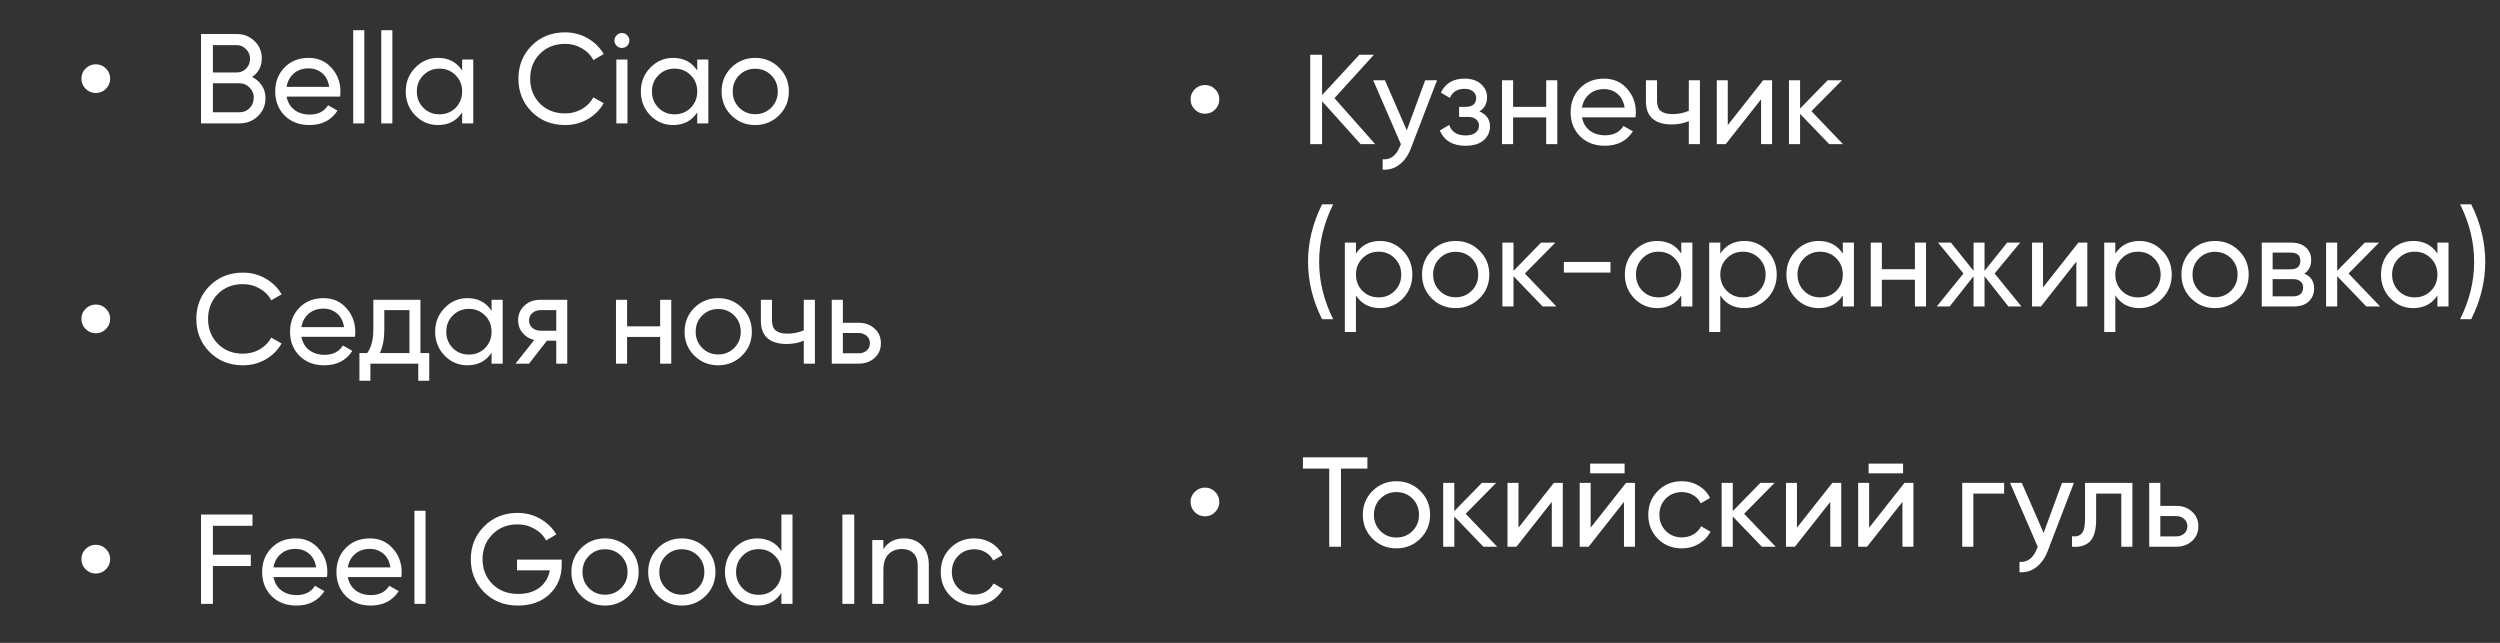
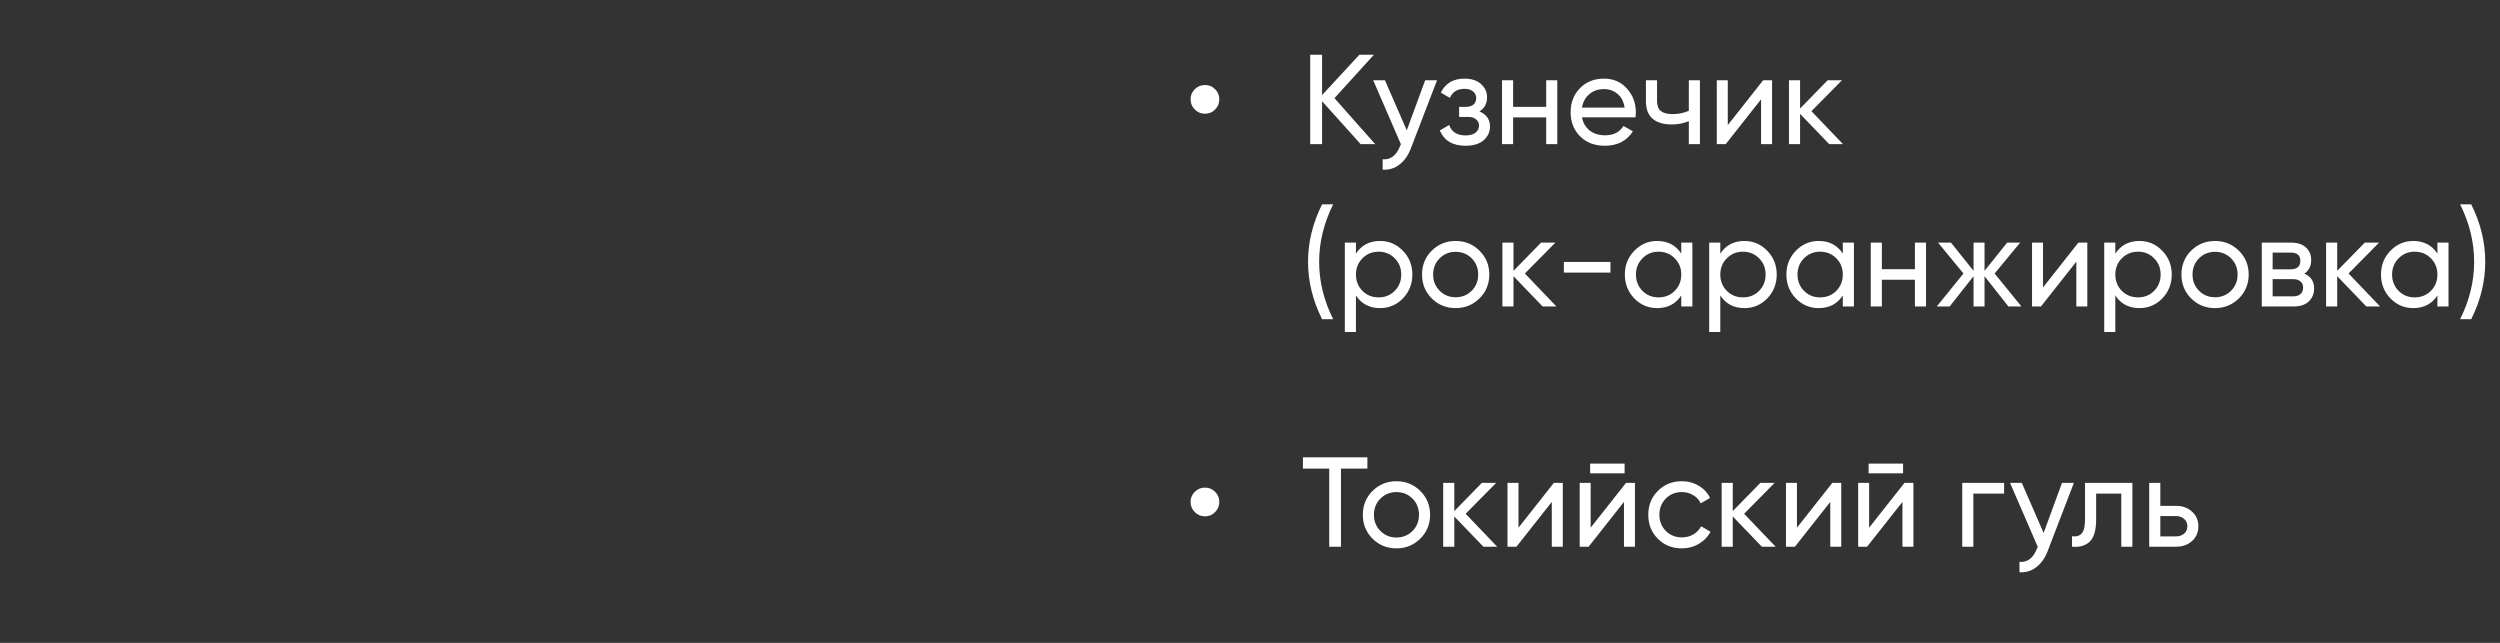
<svg xmlns="http://www.w3.org/2000/svg" width="385" height="99" viewBox="0 0 385 99" fill="none">
  <rect x="0" y="0" width="385" height="99" fill="#333333" stroke="none" />
-   <path d="M16.312 13.673C15.893 14.105 15.375 14.322 14.759 14.322C14.144 14.322 13.619 14.105 13.187 13.673C12.755 13.24 12.538 12.716 12.538 12.1C12.538 11.484 12.755 10.967 13.187 10.547C13.619 10.115 14.144 9.899 14.759 9.899C15.375 9.899 15.893 10.115 16.312 10.547C16.745 10.967 16.961 11.484 16.961 12.1C16.961 12.716 16.745 13.24 16.312 13.673ZM38.823 11.864C39.452 12.166 39.95 12.598 40.317 13.162C40.697 13.725 40.887 14.374 40.887 15.108C40.887 16.209 40.5 17.133 39.727 17.88C38.954 18.627 38.011 19 36.897 19H30.96V5.24H36.464C37.539 5.24 38.45 5.6 39.197 6.321C39.944 7.042 40.317 7.933 40.317 8.994C40.317 10.213 39.819 11.17 38.823 11.864ZM36.464 6.95H32.788V11.157H36.464C37.041 11.157 37.526 10.954 37.919 10.547C38.312 10.141 38.508 9.643 38.508 9.053C38.508 8.477 38.305 7.985 37.899 7.579C37.506 7.16 37.028 6.95 36.464 6.95ZM36.897 17.29C37.513 17.29 38.03 17.074 38.45 16.641C38.869 16.209 39.078 15.678 39.078 15.049C39.078 14.433 38.862 13.909 38.43 13.476C38.011 13.044 37.499 12.828 36.897 12.828H32.788V17.29H36.897ZM44.134 14.872C44.304 15.75 44.704 16.431 45.333 16.916C45.975 17.401 46.761 17.644 47.692 17.644C48.989 17.644 49.933 17.165 50.522 16.209L51.977 17.034C51.02 18.515 49.579 19.256 47.652 19.256C46.093 19.256 44.822 18.771 43.839 17.801C42.869 16.818 42.384 15.58 42.384 14.086C42.384 12.605 42.862 11.373 43.819 10.39C44.776 9.407 46.014 8.916 47.534 8.916C48.976 8.916 50.149 9.427 51.053 10.449C51.97 11.458 52.429 12.677 52.429 14.105C52.429 14.354 52.409 14.61 52.37 14.872H44.134ZM47.534 10.528C46.617 10.528 45.857 10.79 45.254 11.314C44.651 11.825 44.278 12.513 44.134 13.378H50.699C50.555 12.448 50.188 11.74 49.598 11.255C49.009 10.77 48.321 10.528 47.534 10.528ZM54.395 19V4.65H56.105V19H54.395ZM58.714 19V4.65H60.424V19H58.714ZM71.171 9.171H72.882V19H71.171V17.309C70.32 18.607 69.081 19.256 67.456 19.256C66.08 19.256 64.907 18.758 63.938 17.762C62.968 16.753 62.483 15.527 62.483 14.086C62.483 12.644 62.968 11.425 63.938 10.43C64.907 9.42 66.08 8.916 67.456 8.916C69.081 8.916 70.32 9.565 71.171 10.862V9.171ZM67.672 17.604C68.668 17.604 69.501 17.27 70.169 16.602C70.837 15.92 71.171 15.082 71.171 14.086C71.171 13.09 70.837 12.258 70.169 11.589C69.501 10.908 68.668 10.567 67.672 10.567C66.69 10.567 65.864 10.908 65.196 11.589C64.527 12.258 64.193 13.09 64.193 14.086C64.193 15.082 64.527 15.92 65.196 16.602C65.864 17.27 66.69 17.604 67.672 17.604ZM87.031 19.256C84.947 19.256 83.224 18.567 81.861 17.192C80.511 15.816 79.837 14.125 79.837 12.12C79.837 10.115 80.511 8.424 81.861 7.048C83.224 5.672 84.947 4.984 87.031 4.984C88.289 4.984 89.442 5.286 90.491 5.889C91.552 6.491 92.378 7.304 92.968 8.326L91.375 9.25C90.982 8.49 90.392 7.887 89.606 7.442C88.833 6.983 87.975 6.754 87.031 6.754C85.445 6.754 84.148 7.265 83.139 8.287C82.143 9.309 81.645 10.587 81.645 12.12C81.645 13.64 82.143 14.911 83.139 15.934C84.148 16.956 85.445 17.467 87.031 17.467C87.975 17.467 88.833 17.244 89.606 16.798C90.392 16.34 90.982 15.737 91.375 14.99L92.968 15.894C92.391 16.916 91.572 17.735 90.51 18.351C89.449 18.954 88.289 19.256 87.031 19.256ZM95.784 7.383C95.456 7.383 95.181 7.271 94.958 7.048C94.735 6.826 94.624 6.557 94.624 6.242C94.624 5.928 94.735 5.659 94.958 5.437C95.181 5.201 95.456 5.083 95.784 5.083C96.098 5.083 96.367 5.201 96.59 5.437C96.812 5.659 96.924 5.928 96.924 6.242C96.924 6.557 96.812 6.826 96.59 7.048C96.367 7.271 96.098 7.383 95.784 7.383ZM94.919 19V9.171H96.629V19H94.919ZM107.376 9.171H109.086V19H107.376V17.309C106.524 18.607 105.286 19.256 103.661 19.256C102.285 19.256 101.112 18.758 100.142 17.762C99.172 16.753 98.688 15.527 98.688 14.086C98.688 12.644 99.172 11.425 100.142 10.43C101.112 9.42 102.285 8.916 103.661 8.916C105.286 8.916 106.524 9.565 107.376 10.862V9.171ZM103.877 17.604C104.873 17.604 105.705 17.27 106.373 16.602C107.042 15.92 107.376 15.082 107.376 14.086C107.376 13.09 107.042 12.258 106.373 11.589C105.705 10.908 104.873 10.567 103.877 10.567C102.894 10.567 102.069 10.908 101.4 11.589C100.732 12.258 100.398 13.09 100.398 14.086C100.398 15.082 100.732 15.92 101.4 16.602C102.069 17.27 102.894 17.604 103.877 17.604ZM119.973 17.762C118.964 18.758 117.738 19.256 116.297 19.256C114.855 19.256 113.63 18.758 112.621 17.762C111.625 16.766 111.127 15.54 111.127 14.086C111.127 12.631 111.625 11.406 112.621 10.41C113.63 9.414 114.855 8.916 116.297 8.916C117.738 8.916 118.964 9.414 119.973 10.41C120.982 11.406 121.486 12.631 121.486 14.086C121.486 15.54 120.982 16.766 119.973 17.762ZM116.297 17.585C117.28 17.585 118.105 17.25 118.774 16.582C119.442 15.914 119.776 15.082 119.776 14.086C119.776 13.09 119.442 12.258 118.774 11.589C118.105 10.921 117.28 10.587 116.297 10.587C115.327 10.587 114.508 10.921 113.84 11.589C113.171 12.258 112.837 13.09 112.837 14.086C112.837 15.082 113.171 15.914 113.84 16.582C114.508 17.25 115.327 17.585 116.297 17.585ZM16.312 50.673C15.893 51.105 15.375 51.322 14.759 51.322C14.144 51.322 13.619 51.105 13.187 50.673C12.755 50.24 12.538 49.716 12.538 49.1C12.538 48.484 12.755 47.967 13.187 47.547C13.619 47.115 14.144 46.899 14.759 46.899C15.375 46.899 15.893 47.115 16.312 47.547C16.745 47.967 16.961 48.484 16.961 49.1C16.961 49.716 16.745 50.24 16.312 50.673ZM37.427 56.255C35.344 56.255 33.62 55.568 32.258 54.191C30.908 52.816 30.233 51.125 30.233 49.12C30.233 47.115 30.908 45.424 32.258 44.048C33.62 42.672 35.344 41.984 37.427 41.984C38.685 41.984 39.839 42.286 40.887 42.889C41.949 43.492 42.774 44.304 43.364 45.326L41.772 46.25C41.378 45.49 40.789 44.887 40.002 44.442C39.229 43.983 38.371 43.754 37.427 43.754C35.842 43.754 34.544 44.265 33.535 45.287C32.539 46.309 32.041 47.587 32.041 49.12C32.041 50.64 32.539 51.911 33.535 52.934C34.544 53.956 35.842 54.467 37.427 54.467C38.371 54.467 39.229 54.244 40.002 53.798C40.789 53.34 41.378 52.737 41.772 51.99L43.364 52.894C42.787 53.916 41.968 54.735 40.907 55.351C39.845 55.954 38.685 56.255 37.427 56.255ZM46.418 51.872C46.588 52.75 46.988 53.431 47.617 53.916C48.259 54.401 49.046 54.644 49.976 54.644C51.273 54.644 52.217 54.165 52.807 53.209L54.261 54.034C53.305 55.515 51.863 56.255 49.937 56.255C48.377 56.255 47.106 55.771 46.123 54.801C45.153 53.818 44.669 52.58 44.669 51.086C44.669 49.605 45.147 48.373 46.103 47.39C47.06 46.407 48.299 45.916 49.819 45.916C51.26 45.916 52.433 46.427 53.337 47.449C54.255 48.458 54.713 49.677 54.713 51.105C54.713 51.354 54.694 51.61 54.654 51.872H46.418ZM49.819 47.528C48.901 47.528 48.141 47.79 47.538 48.314C46.936 48.825 46.562 49.513 46.418 50.378H52.984C52.839 49.448 52.472 48.74 51.883 48.255C51.293 47.77 50.605 47.528 49.819 47.528ZM64.748 54.368H66.104V58.634H64.414V56H57.042V58.634H55.352V54.368H56.551C57.18 53.504 57.494 52.291 57.494 50.732V46.171H64.748V54.368ZM58.497 54.368H63.057V47.764H59.185V50.732C59.185 52.2 58.956 53.412 58.497 54.368ZM75.702 46.171H77.412V56H75.702V54.309C74.85 55.607 73.612 56.255 71.987 56.255C70.611 56.255 69.438 55.758 68.468 54.762C67.498 53.752 67.013 52.527 67.013 51.086C67.013 49.644 67.498 48.425 68.468 47.429C69.438 46.42 70.611 45.916 71.987 45.916C73.612 45.916 74.85 46.565 75.702 47.862V46.171ZM72.203 54.604C73.199 54.604 74.031 54.27 74.699 53.602C75.368 52.92 75.702 52.082 75.702 51.086C75.702 50.09 75.368 49.258 74.699 48.589C74.031 47.908 73.199 47.567 72.203 47.567C71.22 47.567 70.394 47.908 69.726 48.589C69.058 49.258 68.724 50.09 68.724 51.086C68.724 52.082 69.058 52.92 69.726 53.602C70.394 54.27 71.22 54.604 72.203 54.604ZM87.355 46.171V56H85.664V52.462H84.229L81.477 56H79.394L82.264 52.363C81.53 52.18 80.933 51.813 80.475 51.263C80.016 50.712 79.787 50.07 79.787 49.336C79.787 48.432 80.108 47.678 80.75 47.076C81.392 46.473 82.198 46.171 83.168 46.171H87.355ZM83.227 50.928H85.664V47.764H83.227C82.742 47.764 82.329 47.908 81.988 48.196C81.648 48.484 81.477 48.871 81.477 49.356C81.477 49.828 81.648 50.208 81.988 50.496C82.329 50.784 82.742 50.928 83.227 50.928ZM101.663 46.171H103.373V56H101.663V51.892H96.571V56H94.861V46.171H96.571V50.26H101.663V46.171ZM114.271 54.762C113.262 55.758 112.037 56.255 110.595 56.255C109.154 56.255 107.929 55.758 106.919 54.762C105.923 53.766 105.425 52.54 105.425 51.086C105.425 49.631 105.923 48.406 106.919 47.41C107.929 46.414 109.154 45.916 110.595 45.916C112.037 45.916 113.262 46.414 114.271 47.41C115.28 48.406 115.785 49.631 115.785 51.086C115.785 52.54 115.28 53.766 114.271 54.762ZM110.595 54.585C111.578 54.585 112.404 54.251 113.072 53.582C113.74 52.914 114.075 52.082 114.075 51.086C114.075 50.09 113.74 49.258 113.072 48.589C112.404 47.921 111.578 47.587 110.595 47.587C109.626 47.587 108.807 47.921 108.138 48.589C107.47 49.258 107.136 50.09 107.136 51.086C107.136 52.082 107.47 52.914 108.138 53.582C108.807 54.251 109.626 54.585 110.595 54.585ZM123.782 46.171H125.492V56H123.782V52.462C122.996 52.802 122.111 52.973 121.128 52.973C119.87 52.973 118.894 52.678 118.199 52.088C117.518 51.485 117.177 50.601 117.177 49.434V46.171H118.887V49.336C118.887 50.07 119.084 50.594 119.477 50.909C119.883 51.223 120.473 51.381 121.246 51.381C122.176 51.381 123.022 51.21 123.782 50.87V46.171ZM132.238 49.71C133.221 49.71 134.033 50.005 134.675 50.594C135.331 51.171 135.658 51.924 135.658 52.855C135.658 53.785 135.331 54.545 134.675 55.135C134.033 55.712 133.221 56 132.238 56H128.09V46.171H129.8V49.71H132.238ZM132.238 54.408C132.723 54.408 133.129 54.27 133.457 53.995C133.797 53.707 133.968 53.327 133.968 52.855C133.968 52.383 133.797 52.003 133.457 51.715C133.129 51.426 132.723 51.282 132.238 51.282H129.8V54.408H132.238ZM16.312 87.673C15.893 88.105 15.375 88.322 14.759 88.322C14.144 88.322 13.619 88.105 13.187 87.673C12.755 87.24 12.538 86.716 12.538 86.1C12.538 85.484 12.755 84.967 13.187 84.547C13.619 84.115 14.144 83.899 14.759 83.899C15.375 83.899 15.893 84.115 16.312 84.547C16.745 84.967 16.961 85.484 16.961 86.1C16.961 86.716 16.745 87.24 16.312 87.673ZM38.882 80.97H32.788V85.432H38.626V87.162H32.788V93H30.96V79.24H38.882V80.97ZM42.118 88.872C42.288 89.75 42.688 90.431 43.317 90.916C43.959 91.401 44.746 91.644 45.676 91.644C46.973 91.644 47.917 91.165 48.507 90.209L49.961 91.034C49.005 92.515 47.563 93.255 45.637 93.255C44.077 93.255 42.806 92.771 41.823 91.801C40.853 90.818 40.369 89.58 40.369 88.086C40.369 86.605 40.847 85.373 41.803 84.39C42.76 83.407 43.999 82.916 45.519 82.916C46.96 82.916 48.133 83.427 49.037 84.449C49.955 85.458 50.413 86.677 50.413 88.105C50.413 88.354 50.394 88.61 50.354 88.872H42.118ZM45.519 84.528C44.601 84.528 43.841 84.79 43.239 85.314C42.636 85.825 42.262 86.513 42.118 87.378H48.684C48.539 86.448 48.172 85.74 47.583 85.255C46.993 84.77 46.305 84.528 45.519 84.528ZM53.559 88.872C53.73 89.75 54.129 90.431 54.758 90.916C55.4 91.401 56.187 91.644 57.117 91.644C58.414 91.644 59.358 91.165 59.948 90.209L61.402 91.034C60.446 92.515 59.004 93.255 57.078 93.255C55.518 93.255 54.247 92.771 53.264 91.801C52.294 90.818 51.81 89.58 51.81 88.086C51.81 86.605 52.288 85.373 53.245 84.39C54.201 83.407 55.44 82.916 56.96 82.916C58.401 82.916 59.574 83.427 60.478 84.449C61.396 85.458 61.855 86.677 61.855 88.105C61.855 88.354 61.835 88.61 61.795 88.872H53.559ZM56.96 84.528C56.042 84.528 55.282 84.79 54.68 85.314C54.077 85.825 53.703 86.513 53.559 87.378H60.125C59.98 86.448 59.614 85.74 59.024 85.255C58.434 84.77 57.746 84.528 56.96 84.528ZM63.82 93V78.65H65.531V93H63.82ZM86.499 86.179V87.004C86.499 88.8 85.883 90.294 84.652 91.486C83.42 92.666 81.788 93.255 79.757 93.255C77.66 93.255 75.924 92.567 74.548 91.192C73.185 89.802 72.504 88.112 72.504 86.12C72.504 84.128 73.185 82.444 74.548 81.068C75.924 79.679 77.647 78.984 79.718 78.984C80.989 78.984 82.155 79.292 83.217 79.908C84.278 80.511 85.097 81.311 85.674 82.306L84.101 83.23C83.708 82.483 83.112 81.887 82.312 81.442C81.526 80.983 80.655 80.754 79.698 80.754C78.126 80.754 76.835 81.271 75.826 82.306C74.817 83.329 74.312 84.6 74.312 86.12C74.312 87.64 74.817 88.911 75.826 89.933C76.848 90.956 78.165 91.467 79.777 91.467C81.153 91.467 82.267 91.133 83.118 90.464C83.97 89.783 84.488 88.905 84.671 87.83H79.619V86.179H86.499ZM96.841 91.762C95.832 92.758 94.606 93.255 93.165 93.255C91.723 93.255 90.498 92.758 89.489 91.762C88.493 90.766 87.995 89.54 87.995 88.086C87.995 86.631 88.493 85.406 89.489 84.41C90.498 83.414 91.723 82.916 93.165 82.916C94.606 82.916 95.832 83.414 96.841 84.41C97.85 85.406 98.354 86.631 98.354 88.086C98.354 89.54 97.85 90.766 96.841 91.762ZM93.165 91.585C94.148 91.585 94.973 91.251 95.642 90.582C96.31 89.914 96.644 89.082 96.644 88.086C96.644 87.09 96.31 86.258 95.642 85.589C94.973 84.921 94.148 84.587 93.165 84.587C92.195 84.587 91.376 84.921 90.708 85.589C90.039 86.258 89.705 87.09 89.705 88.086C89.705 89.082 90.039 89.914 90.708 90.582C91.376 91.251 92.195 91.585 93.165 91.585ZM108.666 91.762C107.657 92.758 106.431 93.255 104.99 93.255C103.548 93.255 102.323 92.758 101.314 91.762C100.318 90.766 99.82 89.54 99.82 88.086C99.82 86.631 100.318 85.406 101.314 84.41C102.323 83.414 103.548 82.916 104.99 82.916C106.431 82.916 107.657 83.414 108.666 84.41C109.675 85.406 110.179 86.631 110.179 88.086C110.179 89.54 109.675 90.766 108.666 91.762ZM104.99 91.585C105.973 91.585 106.798 91.251 107.467 90.582C108.135 89.914 108.469 89.082 108.469 88.086C108.469 87.09 108.135 86.258 107.467 85.589C106.798 84.921 105.973 84.587 104.99 84.587C104.02 84.587 103.201 84.921 102.533 85.589C101.864 86.258 101.53 87.09 101.53 88.086C101.53 89.082 101.864 89.914 102.533 90.582C103.201 91.251 104.02 91.585 104.99 91.585ZM120.334 79.24H122.044V93H120.334V91.309C119.482 92.607 118.243 93.255 116.618 93.255C115.242 93.255 114.07 92.758 113.1 91.762C112.13 90.752 111.645 89.527 111.645 88.086C111.645 86.644 112.13 85.425 113.1 84.43C114.07 83.42 115.242 82.916 116.618 82.916C118.243 82.916 119.482 83.564 120.334 84.862V79.24ZM116.835 91.604C117.831 91.604 118.663 91.27 119.331 90.602C119.999 89.92 120.334 89.082 120.334 88.086C120.334 87.09 119.999 86.258 119.331 85.589C118.663 84.908 117.831 84.567 116.835 84.567C115.852 84.567 115.026 84.908 114.358 85.589C113.69 86.258 113.355 87.09 113.355 88.086C113.355 89.082 113.69 89.92 114.358 90.602C115.026 91.27 115.852 91.604 116.835 91.604ZM129.726 79.24H131.554V93H129.726V79.24ZM139.224 82.916C140.377 82.916 141.301 83.283 141.995 84.017C142.69 84.737 143.037 85.72 143.037 86.965V93H141.327V87.064C141.327 86.264 141.111 85.648 140.678 85.216C140.246 84.77 139.65 84.547 138.89 84.547C138.038 84.547 137.35 84.816 136.826 85.353C136.301 85.877 136.039 86.69 136.039 87.791V93H134.329V83.171H136.039V84.587C136.734 83.473 137.795 82.916 139.224 82.916ZM150.044 93.255C148.563 93.255 147.331 92.764 146.349 91.781C145.366 90.785 144.874 89.553 144.874 88.086C144.874 86.618 145.366 85.393 146.349 84.41C147.331 83.414 148.563 82.916 150.044 82.916C151.014 82.916 151.885 83.152 152.659 83.624C153.432 84.082 154.008 84.705 154.388 85.491L152.953 86.317C152.704 85.792 152.318 85.373 151.794 85.058C151.283 84.744 150.699 84.587 150.044 84.587C149.061 84.587 148.236 84.921 147.567 85.589C146.912 86.258 146.584 87.09 146.584 88.086C146.584 89.069 146.912 89.894 147.567 90.562C148.236 91.231 149.061 91.565 150.044 91.565C150.699 91.565 151.289 91.414 151.813 91.113C152.337 90.798 152.737 90.379 153.012 89.855L154.467 90.7C154.048 91.473 153.445 92.096 152.659 92.567C151.872 93.026 151.001 93.255 150.044 93.255Z" fill="white" />
  <path d="M187.124 16.866C186.705 17.298 186.187 17.515 185.572 17.515C184.956 17.515 184.431 17.298 183.999 16.866C183.566 16.433 183.35 15.909 183.35 15.293C183.35 14.677 183.566 14.16 183.999 13.74C184.431 13.308 184.956 13.092 185.572 13.092C186.187 13.092 186.705 13.308 187.124 13.74C187.557 14.16 187.773 14.677 187.773 15.293C187.773 15.909 187.557 16.433 187.124 16.866ZM211.778 22.193H209.537L203.6 15.588V22.193H201.772V8.433H203.6V14.645L209.34 8.433H211.581L205.507 15.116L211.778 22.193ZM219.474 12.364H221.302L217.292 22.802C216.873 23.916 216.283 24.761 215.523 25.338C214.763 25.928 213.898 26.19 212.929 26.124V24.532C214.134 24.624 215.019 23.969 215.582 22.566L215.74 22.212L211.474 12.364H213.282L216.644 20.07L219.474 12.364ZM227.827 17.161C228.915 17.606 229.458 18.386 229.458 19.5C229.458 20.325 229.131 21.026 228.476 21.603C227.82 22.167 226.89 22.448 225.684 22.448C223.718 22.448 222.401 21.662 221.733 20.09L223.168 19.244C223.548 20.319 224.393 20.856 225.704 20.856C226.359 20.856 226.864 20.719 227.217 20.443C227.584 20.155 227.768 19.788 227.768 19.343C227.768 18.949 227.617 18.628 227.316 18.379C227.027 18.13 226.634 18.006 226.136 18.006H224.701V16.453H225.763C226.261 16.453 226.647 16.335 226.923 16.099C227.198 15.85 227.335 15.516 227.335 15.097C227.335 14.677 227.172 14.336 226.844 14.074C226.529 13.812 226.09 13.681 225.527 13.681C224.426 13.681 223.679 14.146 223.286 15.077L221.89 14.271C222.585 12.829 223.797 12.109 225.527 12.109C226.602 12.109 227.447 12.384 228.063 12.934C228.692 13.485 229.006 14.16 229.006 14.959C229.006 15.955 228.613 16.689 227.827 17.161ZM238.113 12.364H239.823V22.193H238.113V18.084H233.022V22.193H231.311V12.364H233.022V16.453H238.113V12.364ZM243.625 18.065C243.796 18.943 244.195 19.624 244.824 20.109C245.466 20.594 246.253 20.837 247.183 20.837C248.481 20.837 249.424 20.358 250.014 19.401L251.468 20.227C250.512 21.708 249.07 22.448 247.144 22.448C245.584 22.448 244.313 21.963 243.33 20.994C242.361 20.011 241.876 18.773 241.876 17.279C241.876 15.798 242.354 14.566 243.311 13.583C244.267 12.6 245.506 12.109 247.026 12.109C248.467 12.109 249.64 12.62 250.545 13.642C251.462 14.651 251.921 15.87 251.921 17.298C251.921 17.547 251.901 17.803 251.862 18.065H243.625ZM247.026 13.721C246.109 13.721 245.349 13.983 244.746 14.507C244.143 15.018 243.769 15.706 243.625 16.571H250.191C250.047 15.64 249.68 14.933 249.09 14.448C248.5 13.963 247.812 13.721 247.026 13.721ZM260.079 12.364H261.789V22.193H260.079V18.655C259.292 18.995 258.408 19.166 257.425 19.166C256.167 19.166 255.19 18.871 254.496 18.281C253.814 17.678 253.474 16.794 253.474 15.627V12.364H255.184V15.529C255.184 16.263 255.38 16.787 255.774 17.102C256.18 17.416 256.77 17.573 257.543 17.573C258.473 17.573 259.318 17.403 260.079 17.062V12.364ZM271.523 12.364H272.899V22.193H271.208V15.293L265.763 22.193H264.387V12.364H266.077V19.264L271.523 12.364ZM283.817 22.193H281.694L277.212 17.534V22.193H275.502V12.364H277.212V16.709L281.458 12.364H283.659L278.961 17.121L283.817 22.193ZM203.6 49.159C202.159 46.276 201.438 43.327 201.438 40.313C201.438 37.299 202.159 34.35 203.6 31.467H205.31C203.869 34.35 203.148 37.299 203.148 40.313C203.148 43.327 203.869 46.276 205.31 49.159H203.6ZM212.53 37.109C213.906 37.109 215.079 37.613 216.049 38.622C217.018 39.618 217.503 40.837 217.503 42.279C217.503 43.72 217.018 44.945 216.049 45.955C215.079 46.95 213.906 47.448 212.53 47.448C210.905 47.448 209.667 46.8 208.815 45.502V51.124H207.105V37.364H208.815V39.055C209.667 37.757 210.905 37.109 212.53 37.109ZM212.314 45.797C213.297 45.797 214.122 45.463 214.791 44.795C215.459 44.113 215.793 43.275 215.793 42.279C215.793 41.283 215.459 40.45 214.791 39.782C214.122 39.101 213.297 38.76 212.314 38.76C211.318 38.76 210.486 39.101 209.817 39.782C209.149 40.45 208.815 41.283 208.815 42.279C208.815 43.275 209.149 44.113 209.817 44.795C210.486 45.463 211.318 45.797 212.314 45.797ZM227.839 45.955C226.83 46.95 225.605 47.448 224.163 47.448C222.722 47.448 221.497 46.95 220.487 45.955C219.492 44.959 218.994 43.733 218.994 42.279C218.994 40.824 219.492 39.599 220.487 38.603C221.497 37.607 222.722 37.109 224.163 37.109C225.605 37.109 226.83 37.607 227.839 38.603C228.848 39.599 229.353 40.824 229.353 42.279C229.353 43.733 228.848 44.959 227.839 45.955ZM224.163 45.778C225.146 45.778 225.972 45.443 226.64 44.775C227.309 44.107 227.643 43.275 227.643 42.279C227.643 41.283 227.309 40.45 226.64 39.782C225.972 39.114 225.146 38.78 224.163 38.78C223.194 38.78 222.375 39.114 221.706 39.782C221.038 40.45 220.704 41.283 220.704 42.279C220.704 43.275 221.038 44.107 221.706 44.775C222.375 45.443 223.194 45.778 224.163 45.778ZM239.684 47.193H237.561L233.079 42.534V47.193H231.369V37.364H233.079V41.709L237.325 37.364H239.527L234.829 42.121L239.684 47.193ZM240.837 41.984V40.333H248.012V41.984H240.837ZM258.915 37.364H260.625V47.193H258.915V45.502C258.063 46.8 256.825 47.448 255.2 47.448C253.824 47.448 252.651 46.95 251.681 45.955C250.711 44.945 250.226 43.72 250.226 42.279C250.226 40.837 250.711 39.618 251.681 38.622C252.651 37.613 253.824 37.109 255.2 37.109C256.825 37.109 258.063 37.757 258.915 39.055V37.364ZM255.416 45.797C256.412 45.797 257.244 45.463 257.912 44.795C258.581 44.113 258.915 43.275 258.915 42.279C258.915 41.283 258.581 40.45 257.912 39.782C257.244 39.101 256.412 38.76 255.416 38.76C254.433 38.76 253.607 39.101 252.939 39.782C252.271 40.45 251.936 41.283 251.936 42.279C251.936 43.275 252.271 44.113 252.939 44.795C253.607 45.463 254.433 45.797 255.416 45.797ZM268.641 37.109C270.017 37.109 271.19 37.613 272.16 38.622C273.13 39.618 273.615 40.837 273.615 42.279C273.615 43.72 273.13 44.945 272.16 45.955C271.19 46.95 270.017 47.448 268.641 47.448C267.016 47.448 265.778 46.8 264.926 45.502V51.124H263.216V37.364H264.926V39.055C265.778 37.757 267.016 37.109 268.641 37.109ZM268.425 45.797C269.408 45.797 270.234 45.463 270.902 44.795C271.57 44.113 271.904 43.275 271.904 42.279C271.904 41.283 271.57 40.45 270.902 39.782C270.234 39.101 269.408 38.76 268.425 38.76C267.429 38.76 266.597 39.101 265.929 39.782C265.26 40.45 264.926 41.283 264.926 42.279C264.926 43.275 265.26 44.113 265.929 44.795C266.597 45.463 267.429 45.797 268.425 45.797ZM283.793 37.364H285.504V47.193H283.793V45.502C282.942 46.8 281.703 47.448 280.078 47.448C278.702 47.448 277.529 46.95 276.56 45.955C275.59 44.945 275.105 43.72 275.105 42.279C275.105 40.837 275.59 39.618 276.56 38.622C277.529 37.613 278.702 37.109 280.078 37.109C281.703 37.109 282.942 37.757 283.793 39.055V37.364ZM280.294 45.797C281.29 45.797 282.123 45.463 282.791 44.795C283.459 44.113 283.793 43.275 283.793 42.279C283.793 41.283 283.459 40.45 282.791 39.782C282.123 39.101 281.29 38.76 280.294 38.76C279.312 38.76 278.486 39.101 277.818 39.782C277.149 40.45 276.815 41.283 276.815 42.279C276.815 43.275 277.149 44.113 277.818 44.795C278.486 45.463 279.312 45.797 280.294 45.797ZM294.896 37.364H296.606V47.193H294.896V43.084H289.805V47.193H288.095V37.364H289.805V41.453H294.896V37.364ZM311.299 47.193H309.294L305.618 42.534V47.193H303.927V42.534L300.251 47.193H298.266L302.374 42.121L298.462 37.364H300.448L303.927 41.709V37.364H305.618V41.709L309.097 37.364H311.102L307.171 42.121L311.299 47.193ZM320.07 37.364H321.446V47.193H319.756V40.293L314.311 47.193H312.935V37.364H314.625V44.264L320.07 37.364ZM329.475 37.109C330.851 37.109 332.024 37.613 332.994 38.622C333.963 39.618 334.448 40.837 334.448 42.279C334.448 43.72 333.963 44.945 332.994 45.955C332.024 46.95 330.851 47.448 329.475 47.448C327.85 47.448 326.612 46.8 325.76 45.502V51.124H324.05V37.364H325.76V39.055C326.612 37.757 327.85 37.109 329.475 37.109ZM329.259 45.797C330.242 45.797 331.067 45.463 331.736 44.795C332.404 44.113 332.738 43.275 332.738 42.279C332.738 41.283 332.404 40.45 331.736 39.782C331.067 39.101 330.242 38.76 329.259 38.76C328.263 38.76 327.431 39.101 326.762 39.782C326.094 40.45 325.76 41.283 325.76 42.279C325.76 43.275 326.094 44.113 326.762 44.795C327.431 45.463 328.263 45.797 329.259 45.797ZM344.784 45.955C343.775 46.95 342.55 47.448 341.108 47.448C339.667 47.448 338.442 46.95 337.433 45.955C336.437 44.959 335.939 43.733 335.939 42.279C335.939 40.824 336.437 39.599 337.433 38.603C338.442 37.607 339.667 37.109 341.108 37.109C342.55 37.109 343.775 37.607 344.784 38.603C345.793 39.599 346.298 40.824 346.298 42.279C346.298 43.733 345.793 44.959 344.784 45.955ZM341.108 45.778C342.091 45.778 342.917 45.443 343.585 44.775C344.254 44.107 344.588 43.275 344.588 42.279C344.588 41.283 344.254 40.45 343.585 39.782C342.917 39.114 342.091 38.78 341.108 38.78C340.139 38.78 339.32 39.114 338.651 39.782C337.983 40.45 337.649 41.283 337.649 42.279C337.649 43.275 337.983 44.107 338.651 44.775C339.32 45.443 340.139 45.778 341.108 45.778ZM354.86 42.141C355.869 42.56 356.374 43.32 356.374 44.421C356.374 45.234 356.098 45.902 355.548 46.426C355.011 46.937 354.237 47.193 353.228 47.193H348.314V37.364H352.835C353.818 37.364 354.578 37.613 355.115 38.111C355.653 38.596 355.921 39.238 355.921 40.038C355.921 40.981 355.568 41.682 354.86 42.141ZM352.757 38.898H349.985V41.473H352.757C353.753 41.473 354.251 41.034 354.251 40.156C354.251 39.317 353.753 38.898 352.757 38.898ZM353.13 45.64C353.628 45.64 354.008 45.522 354.27 45.286C354.545 45.05 354.683 44.716 354.683 44.284C354.683 43.877 354.545 43.563 354.27 43.34C354.008 43.104 353.628 42.986 353.13 42.986H349.985V45.64H353.13ZM366.534 47.193H364.411L359.93 42.534V47.193H358.219V37.364H359.93V41.709L364.176 37.364H366.377L361.679 42.121L366.534 47.193ZM375.361 37.364H377.071V47.193H375.361V45.502C374.509 46.8 373.27 47.448 371.645 47.448C370.269 47.448 369.097 46.95 368.127 45.955C367.157 44.945 366.672 43.72 366.672 42.279C366.672 40.837 367.157 39.618 368.127 38.622C369.097 37.613 370.269 37.109 371.645 37.109C373.27 37.109 374.509 37.757 375.361 39.055V37.364ZM371.862 45.797C372.858 45.797 373.69 45.463 374.358 44.795C375.027 44.113 375.361 43.275 375.361 42.279C375.361 41.283 375.027 40.45 374.358 39.782C373.69 39.101 372.858 38.76 371.862 38.76C370.879 38.76 370.053 39.101 369.385 39.782C368.717 40.45 368.382 41.283 368.382 42.279C368.382 43.275 368.717 44.113 369.385 44.795C370.053 45.463 370.879 45.797 371.862 45.797ZM380.566 49.159H378.856C380.298 46.276 381.018 43.327 381.018 40.313C381.018 37.299 380.298 34.35 378.856 31.467H380.566C382.008 34.35 382.728 37.299 382.728 40.313C382.728 43.327 382.008 46.276 380.566 49.159ZM187.124 78.866C186.705 79.298 186.187 79.514 185.572 79.514C184.956 79.514 184.431 79.298 183.999 78.866C183.566 78.433 183.35 77.909 183.35 77.293C183.35 76.677 183.566 76.16 183.999 75.74C184.431 75.308 184.956 75.092 185.572 75.092C186.187 75.092 186.705 75.308 187.124 75.74C187.557 76.16 187.773 76.677 187.773 77.293C187.773 77.909 187.557 78.433 187.124 78.866ZM210.579 70.433V72.163H206.51V84.193H204.701V72.163H200.652V70.433H210.579ZM218.721 82.954C217.712 83.95 216.487 84.448 215.045 84.448C213.604 84.448 212.378 83.95 211.369 82.954C210.373 81.959 209.875 80.733 209.875 79.279C209.875 77.824 210.373 76.599 211.369 75.603C212.378 74.607 213.604 74.109 215.045 74.109C216.487 74.109 217.712 74.607 218.721 75.603C219.73 76.599 220.235 77.824 220.235 79.279C220.235 80.733 219.73 81.959 218.721 82.954ZM215.045 82.778C216.028 82.778 216.854 82.443 217.522 81.775C218.19 81.107 218.524 80.275 218.524 79.279C218.524 78.283 218.19 77.45 217.522 76.782C216.854 76.114 216.028 75.78 215.045 75.78C214.075 75.78 213.256 76.114 212.588 76.782C211.92 77.45 211.585 78.283 211.585 79.279C211.585 80.275 211.92 81.107 212.588 81.775C213.256 82.443 214.075 82.778 215.045 82.778ZM230.566 84.193H228.443L223.961 79.534V84.193H222.251V74.364H223.961V78.709L228.207 74.364H230.408L225.71 79.121L230.566 84.193ZM239.292 74.364H240.668V84.193H238.977V77.293L233.532 84.193H232.156V74.364H233.847V81.264L239.292 74.364ZM244.883 72.89V71.396H250.19V72.89H244.883ZM250.406 74.364H251.782V84.193H250.092V77.293L244.647 84.193H243.271V74.364H244.961V81.264L250.406 74.364ZM259.005 84.448C257.524 84.448 256.292 83.957 255.309 82.974C254.327 81.978 253.835 80.746 253.835 79.279C253.835 77.811 254.327 76.585 255.309 75.603C256.292 74.607 257.524 74.109 259.005 74.109C259.975 74.109 260.846 74.345 261.619 74.816C262.393 75.275 262.969 75.897 263.349 76.684L261.914 77.509C261.665 76.985 261.279 76.566 260.755 76.251C260.243 75.937 259.66 75.78 259.005 75.78C258.022 75.78 257.197 76.114 256.528 76.782C255.873 77.45 255.545 78.283 255.545 79.279C255.545 80.261 255.873 81.087 256.528 81.755C257.197 82.424 258.022 82.758 259.005 82.758C259.66 82.758 260.25 82.607 260.774 82.306C261.298 81.991 261.698 81.572 261.973 81.048L263.428 81.893C263.009 82.666 262.406 83.289 261.619 83.76C260.833 84.219 259.962 84.448 259.005 84.448ZM273.451 84.193H271.328L266.846 79.534V84.193H265.136V74.364H266.846V78.709L271.092 74.364H273.293L268.595 79.121L273.451 84.193ZM282.177 74.364H283.553V84.193H281.862V77.293L276.417 84.193H275.041V74.364H276.732V81.264L282.177 74.364ZM287.768 72.89V71.396H293.075V72.89H287.768ZM293.291 74.364H294.667V84.193H292.977V77.293L287.532 84.193H286.156V74.364H287.846V81.264L293.291 74.364ZM308.632 74.364V76.016H303.895V84.193H302.185V74.364H308.632ZM317.549 74.364H319.377L315.367 84.802C314.948 85.916 314.358 86.761 313.598 87.338C312.838 87.928 311.973 88.19 311.003 88.124V86.532C312.209 86.624 313.094 85.969 313.657 84.566L313.814 84.213L309.549 74.364H311.357L314.719 82.07L317.549 74.364ZM328.388 74.364V84.193H326.678V76.016H322.806V80.025C322.806 81.637 322.478 82.764 321.823 83.407C321.181 84.036 320.27 84.298 319.09 84.193V82.581C319.759 82.673 320.257 82.529 320.584 82.148C320.925 81.755 321.095 81.035 321.095 79.986V74.364H328.388ZM335.127 77.903C336.11 77.903 336.923 78.197 337.565 78.787C338.22 79.364 338.548 80.117 338.548 81.048C338.548 81.978 338.22 82.738 337.565 83.328C336.923 83.905 336.11 84.193 335.127 84.193H330.98V74.364H332.69V77.903H335.127ZM335.127 82.601C335.612 82.601 336.018 82.463 336.346 82.188C336.687 81.9 336.857 81.519 336.857 81.048C336.857 80.576 336.687 80.196 336.346 79.908C336.018 79.619 335.612 79.475 335.127 79.475H332.69V82.601H335.127Z" fill="white" />
</svg>